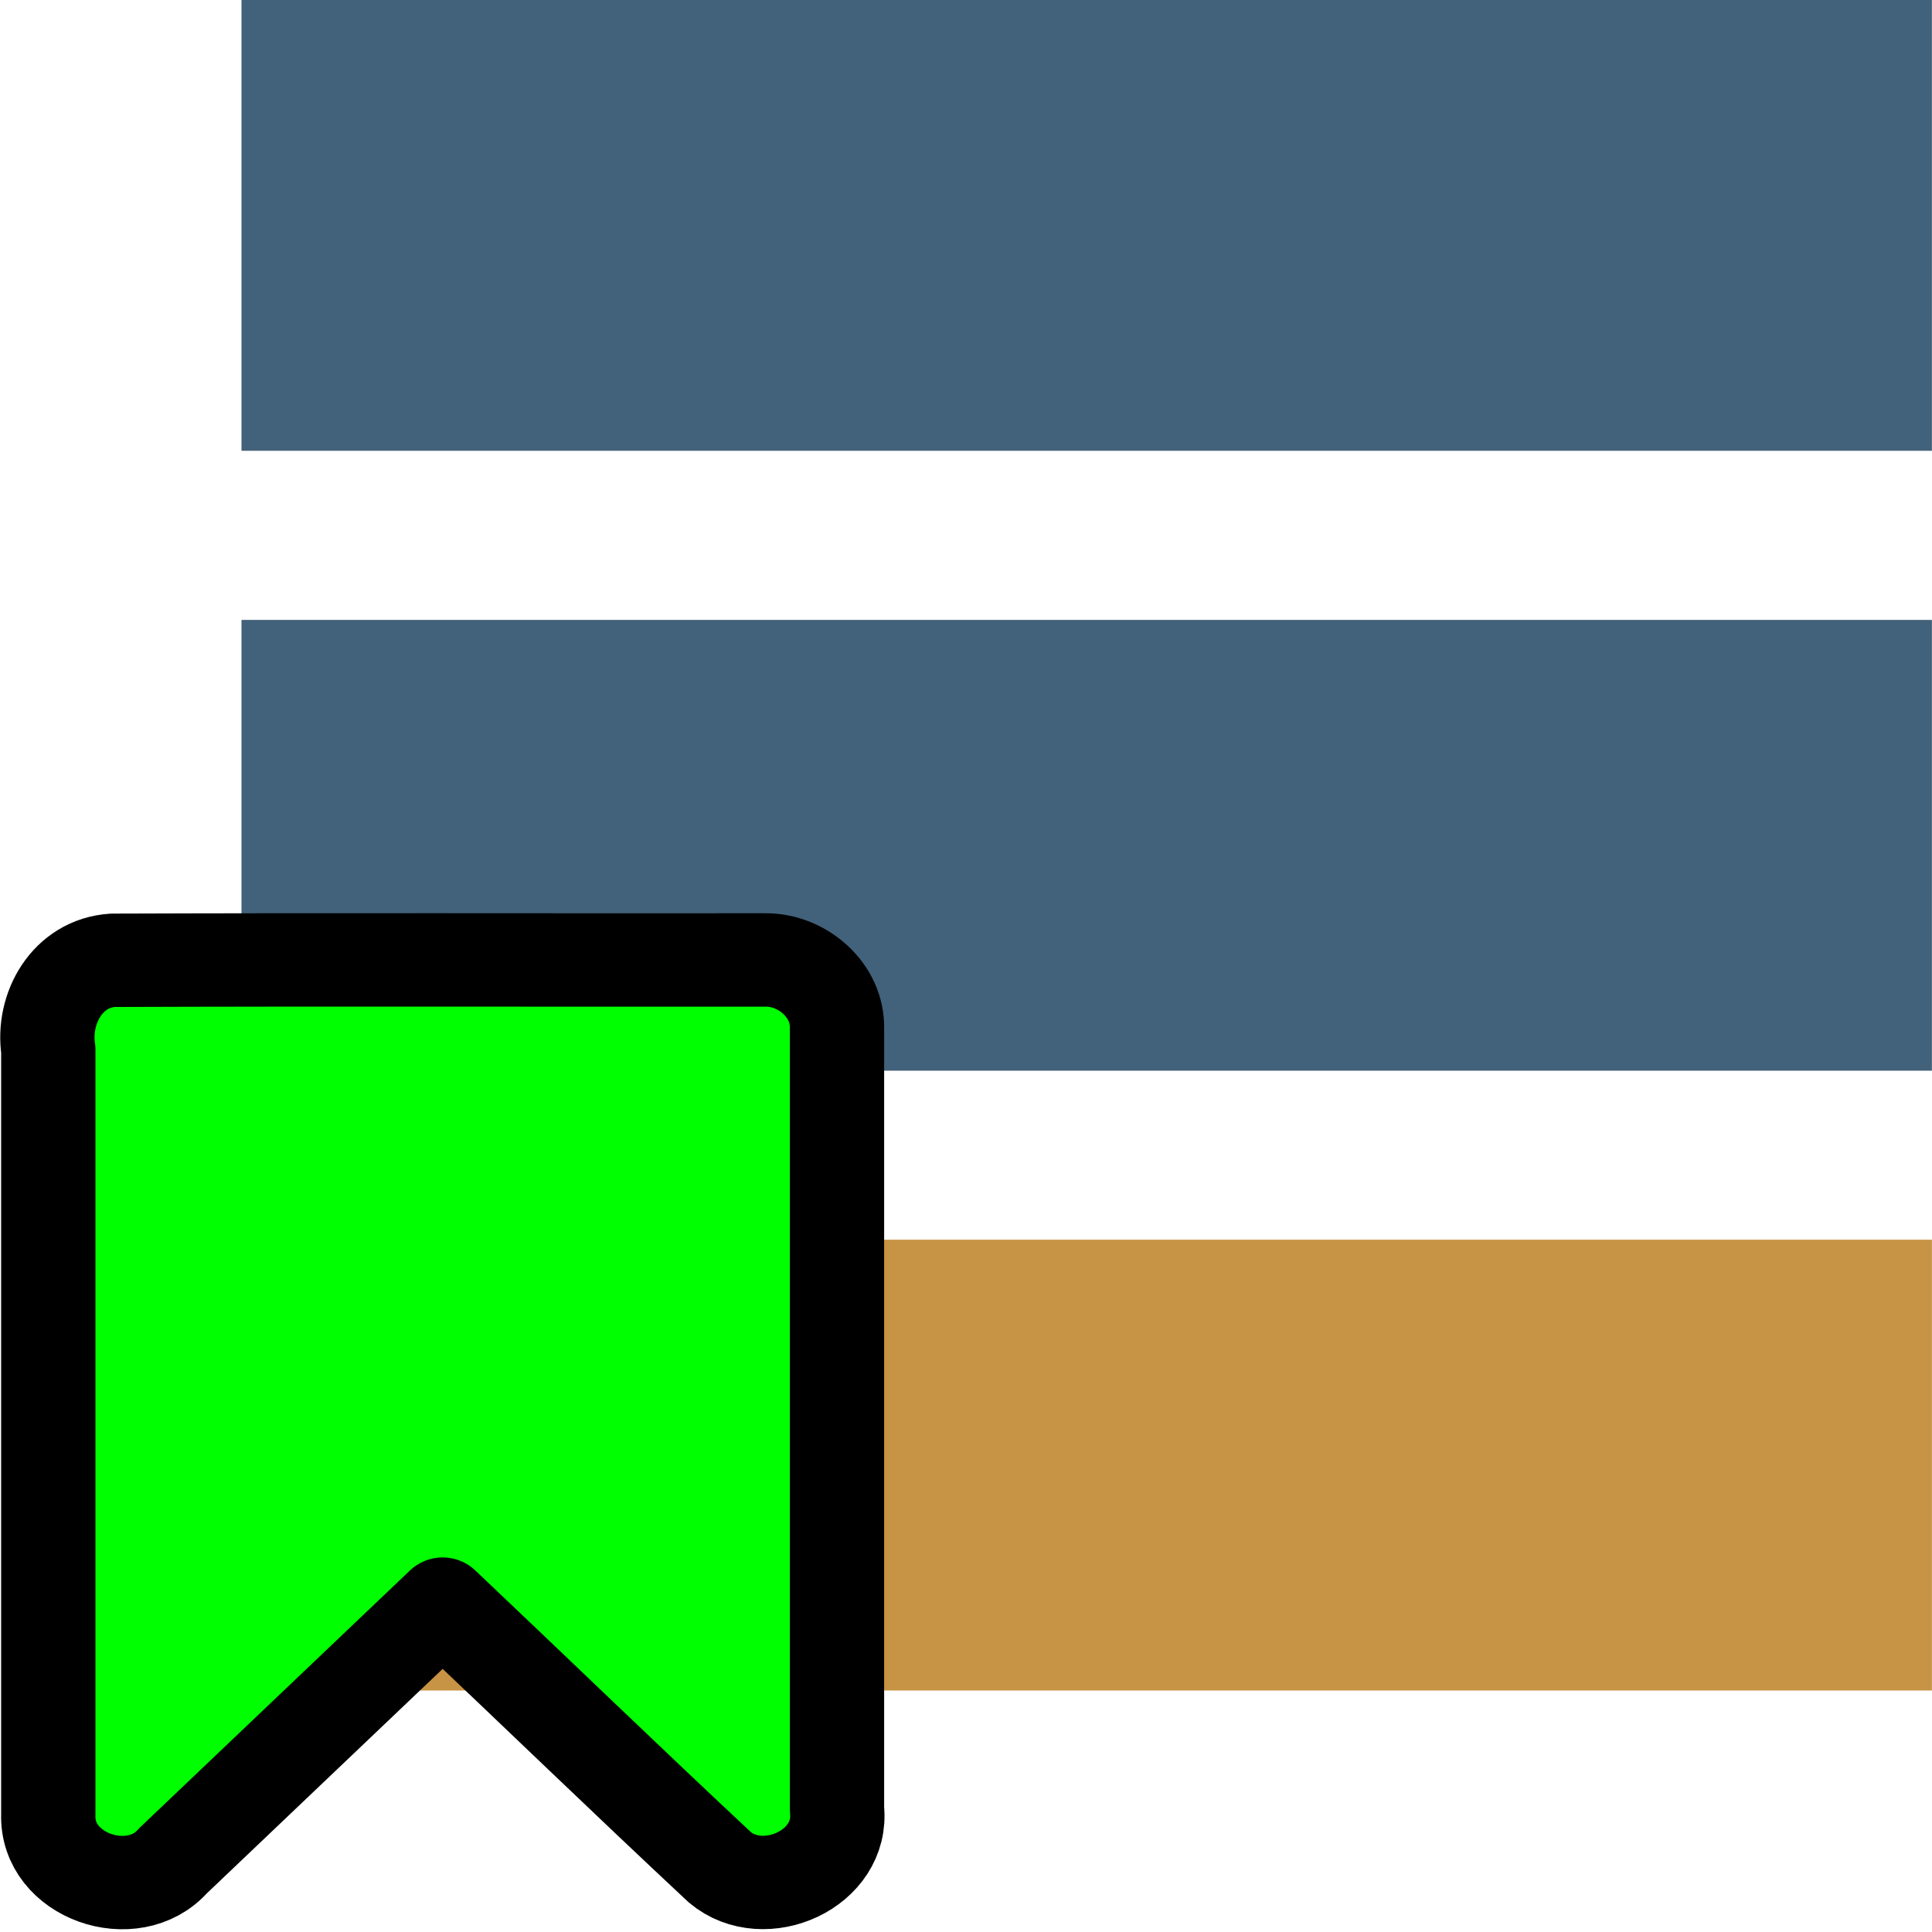
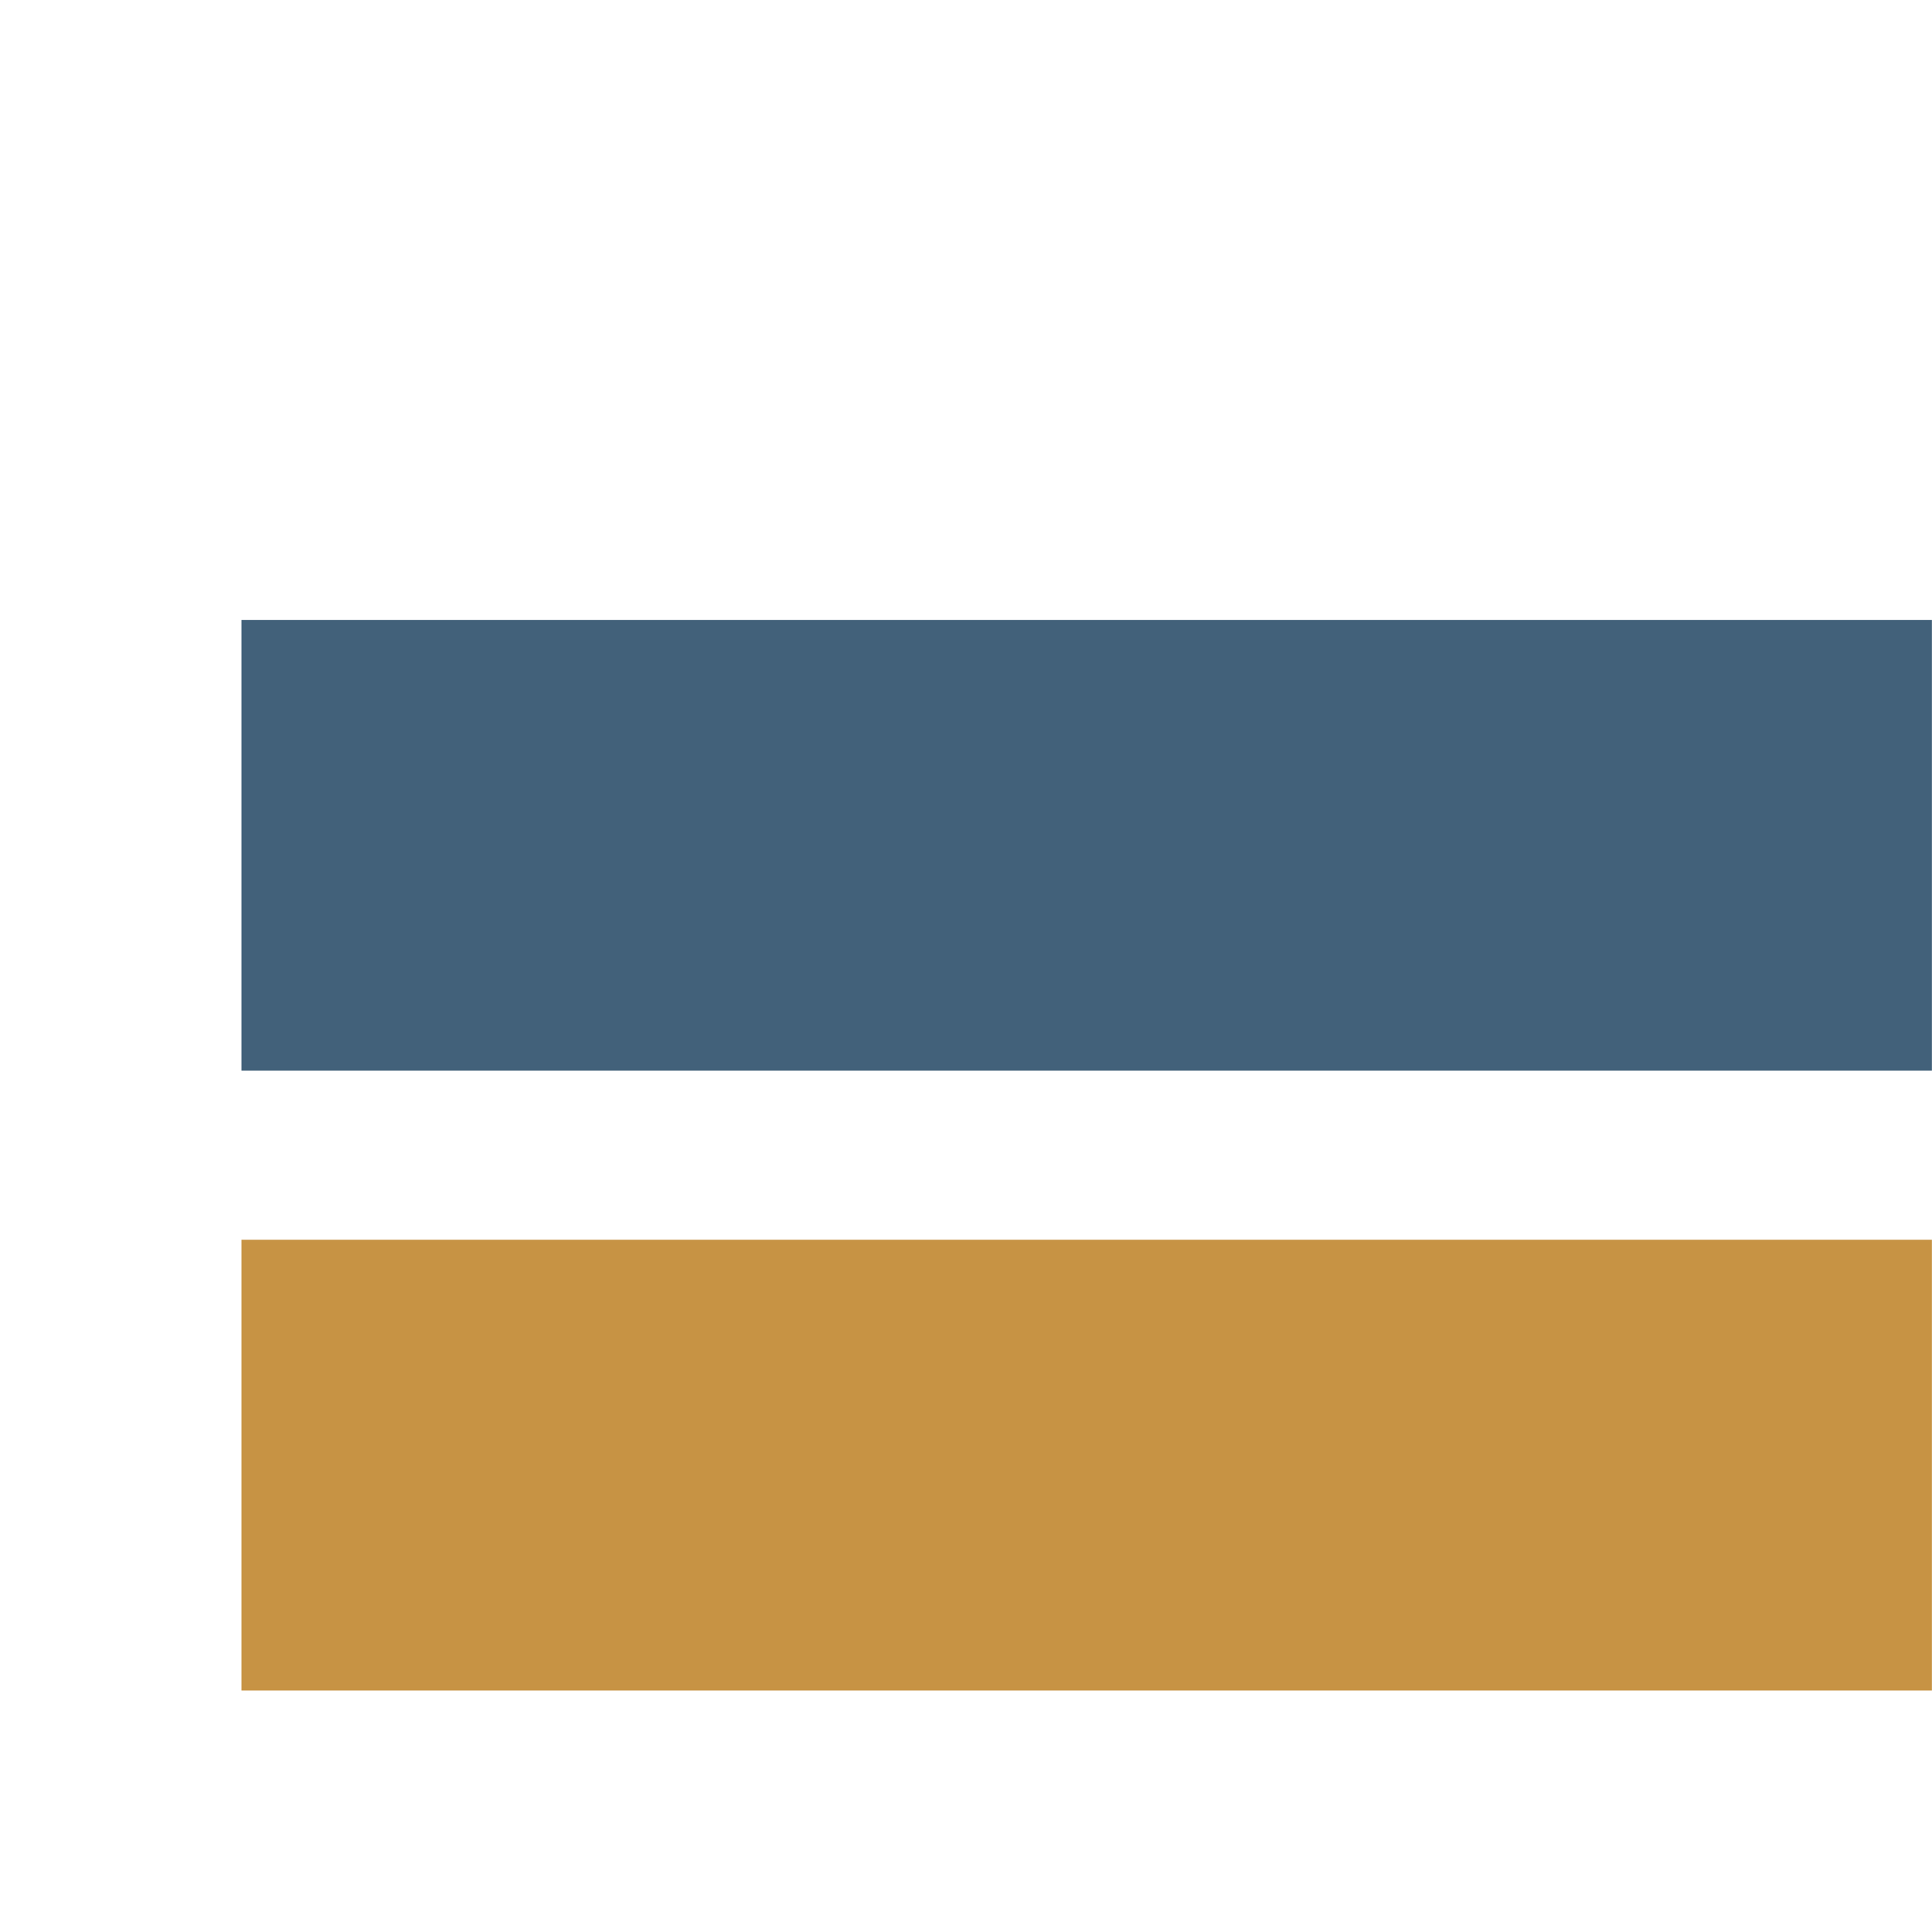
<svg xmlns="http://www.w3.org/2000/svg" xmlns:ns1="http://www.inkscape.org/namespaces/inkscape" xmlns:ns2="http://sodipodi.sourceforge.net/DTD/sodipodi-0.dtd" xmlns:xlink="http://www.w3.org/1999/xlink" width="320" height="320" id="svg2" version="1.1" ns1:version="0.48.3.1 r9886" ns2:docname="shelf_marked.svg" ns1:export-filename="shelf_marked.png" ns1:export-xdpi="4.5" ns1:export-ydpi="4.5">
  <defs id="defs4">
    <linearGradient gradientUnits="userSpaceOnUse" gradientTransform="scale(1.129,0.886)" id="def0" x1="61.011" x2="61.011" y1="197.064" y2="-14.418">
      <stop offset="0" stop-color="#004400" id="stop7" />
      <stop offset="0.511" stop-color="#018C01" id="stop9" />
      <stop offset="1" stop-color="#91CD91" id="stop11" />
    </linearGradient>
    <linearGradient gradientUnits="userSpaceOnUse" gradientTransform="scale(1.267,0.789)" y2="55.251" x2="107.191" y1="55.251" x1="1.488" id="linearGradient3049" xlink:href="#def1" ns1:collect="always" />
    <linearGradient id="def1" x1="-5.3742601e-006" x2="1" y1="0.5" y2="0.5">
      <stop offset="0" stop-color="#FFFFFF" style="stop-opacity:0.302" id="stop14" />
      <stop offset="1" stop-color="#FFFFFF" style="stop-opacity:0.2" id="stop16" />
    </linearGradient>
    <linearGradient y2="55.251" x2="107.191" y1="55.251" x1="1.488" gradientTransform="scale(1.267,0.789)" gradientUnits="userSpaceOnUse" id="linearGradient3931" xlink:href="#def1" ns1:collect="always" />
  </defs>
  <ns2:namedview id="base" pagecolor="#ffffff" bordercolor="#666666" borderopacity="1.0" ns1:pageopacity="0.0" ns1:pageshadow="2" ns1:zoom="1.2265625" ns1:cx="29.163588" ns1:cy="186.3911" ns1:document-units="px" ns1:current-layer="layer1" showgrid="true" ns1:window-width="1680" ns1:window-height="1028" ns1:window-x="-8" ns1:window-y="-8" ns1:window-maximized="1" ns1:snap-global="true" ns1:snap-page="true" ns1:snap-bbox="true">
    <ns1:grid type="xygrid" id="grid2987" empspacing="20" visible="true" enabled="true" snapvisiblegridlinesonly="true" />
  </ns2:namedview>
  <g ns1:label="Layer 1" ns1:groupmode="layer" id="layer1" transform="translate(0,-732.362)">
    <g id="g2993" transform="matrix(0.875,0,0,0.875,39.998,91.545)">
      <path id="path4120" d="m -4e-6,849.706 0,85.329 319.984,0 0,-85.329 -319.984,0 z" style="color:#000000;fill:#42617a;fill-opacity:1;stroke:none;stroke-width:4;marker:none;visibility:visible;display:inline;overflow:visible;enable-background:accumulate" ns1:connector-curvature="0" />
-       <path id="path4120-1" d="m 0,732.362 0,85.329 319.984,0 0,-85.329 -319.984,0 z" style="color:#000000;fill:#42617a;fill-opacity:1;stroke:none;stroke-width:4;marker:none;visibility:visible;display:inline;overflow:visible;enable-background:accumulate" ns1:connector-curvature="0" />
      <path id="path4120-4" d="m 0,967.033 0,85.329 319.984,0 0,-85.329 -319.984,0 z" style="color:#000000;fill:#c79344;fill-opacity:1;stroke:none;stroke-width:4;marker:none;visibility:visible;display:inline;overflow:visible;enable-background:accumulate" ns1:connector-curvature="0" />
    </g>
    <g transform="matrix(1.005,0,0,0.995,-174.542,121.871)" style="font-size:181.969px;font-style:normal;font-variant:normal;font-weight:normal;font-stretch:normal;line-height:125%;letter-spacing:0px;word-spacing:0px;fill:#00ff00;fill-opacity:1;stroke:#000000;stroke-width:15.543;stroke-linecap:butt;stroke-linejoin:round;stroke-miterlimit:4;stroke-opacity:1;stroke-dashoffset:0;font-family:FontAwesome;-inkscape-font-specification:FontAwesome" id="text2988">
-       <path style="stroke-dashoffset:0" d="m 299.835,773.355 c -35.855,0.037 -71.714,-0.075 -107.567,0.057 -7.487,0.481 -11.649,8.017 -10.634,14.884 0,42.442 0,84.884 0,127.326 -0.344,10.27 13.962,15.193 20.529,7.713 14.82,-14.249 29.641,-28.498 44.461,-42.747 15.248,14.582 30.345,29.333 45.688,43.809 7.297,6.183 20.384,0.271 19.302,-9.667 0,-43.334 0,-86.668 0,-130.002 0.139,-6.303 -5.665,-11.41 -11.779,-11.373 z" id="path3776" ns1:connector-curvature="0" />
+       <path style="stroke-dashoffset:0" d="m 299.835,773.355 z" id="path3776" ns1:connector-curvature="0" />
    </g>
  </g>
</svg>